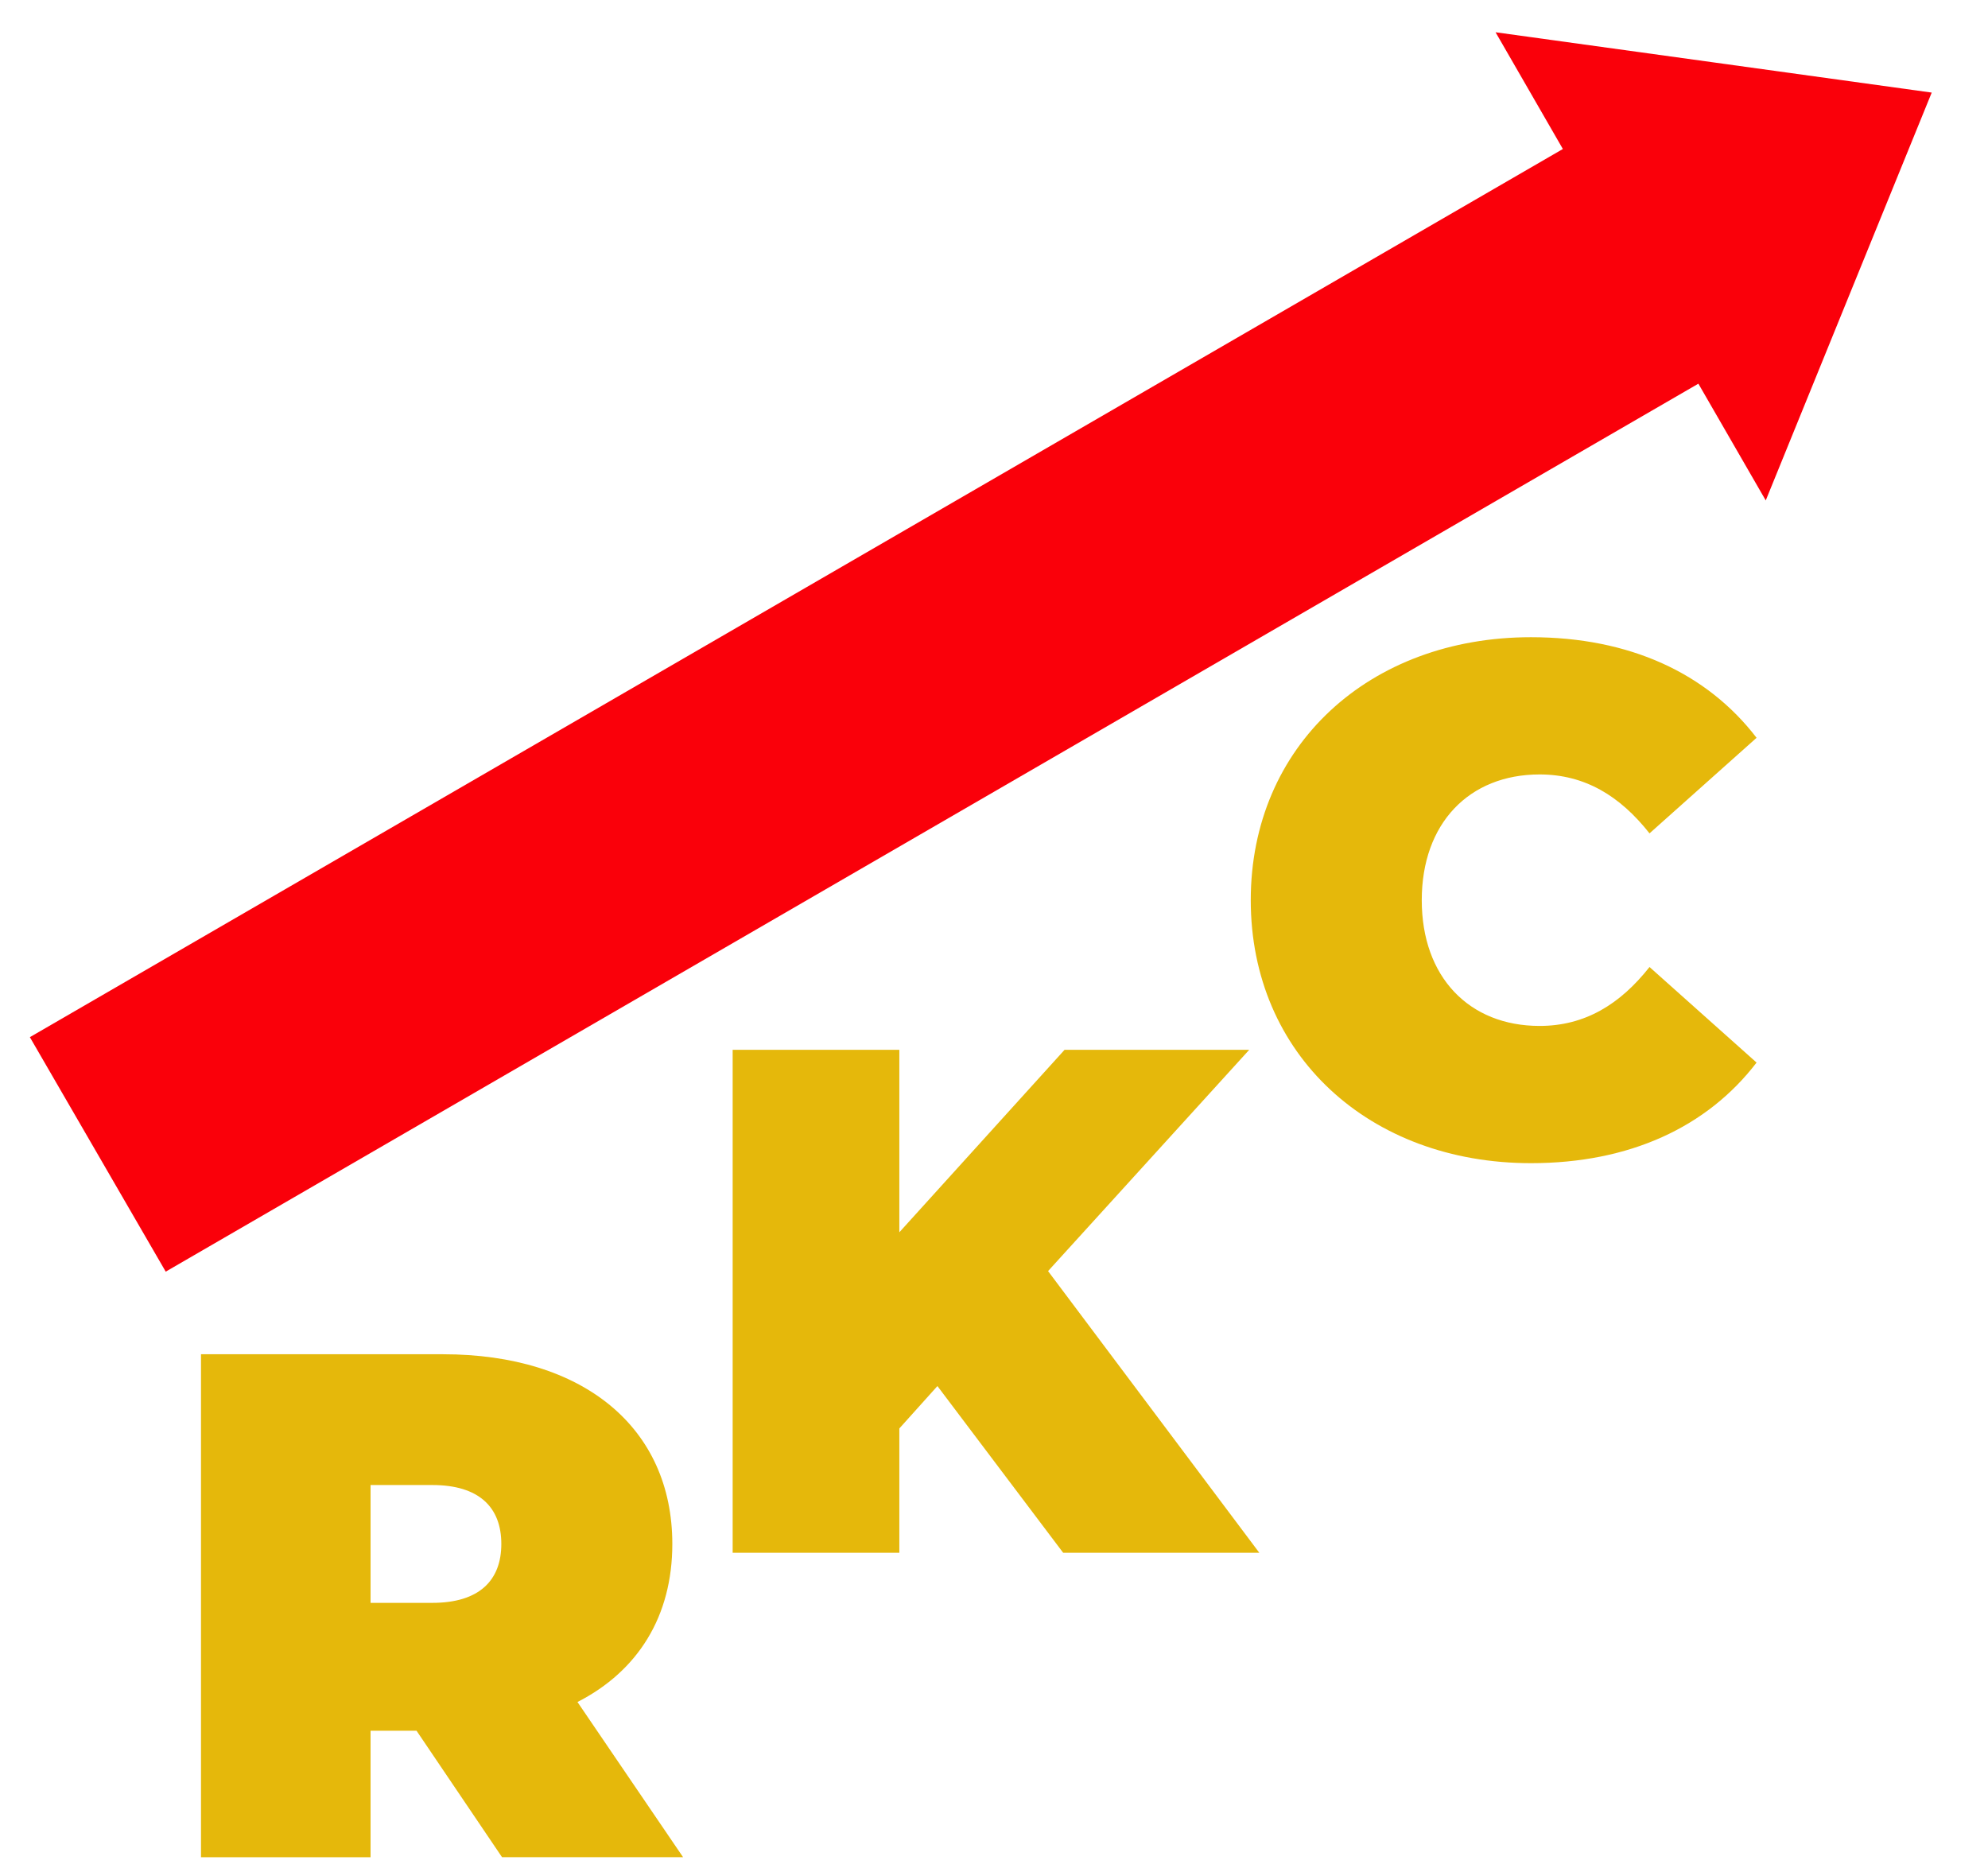
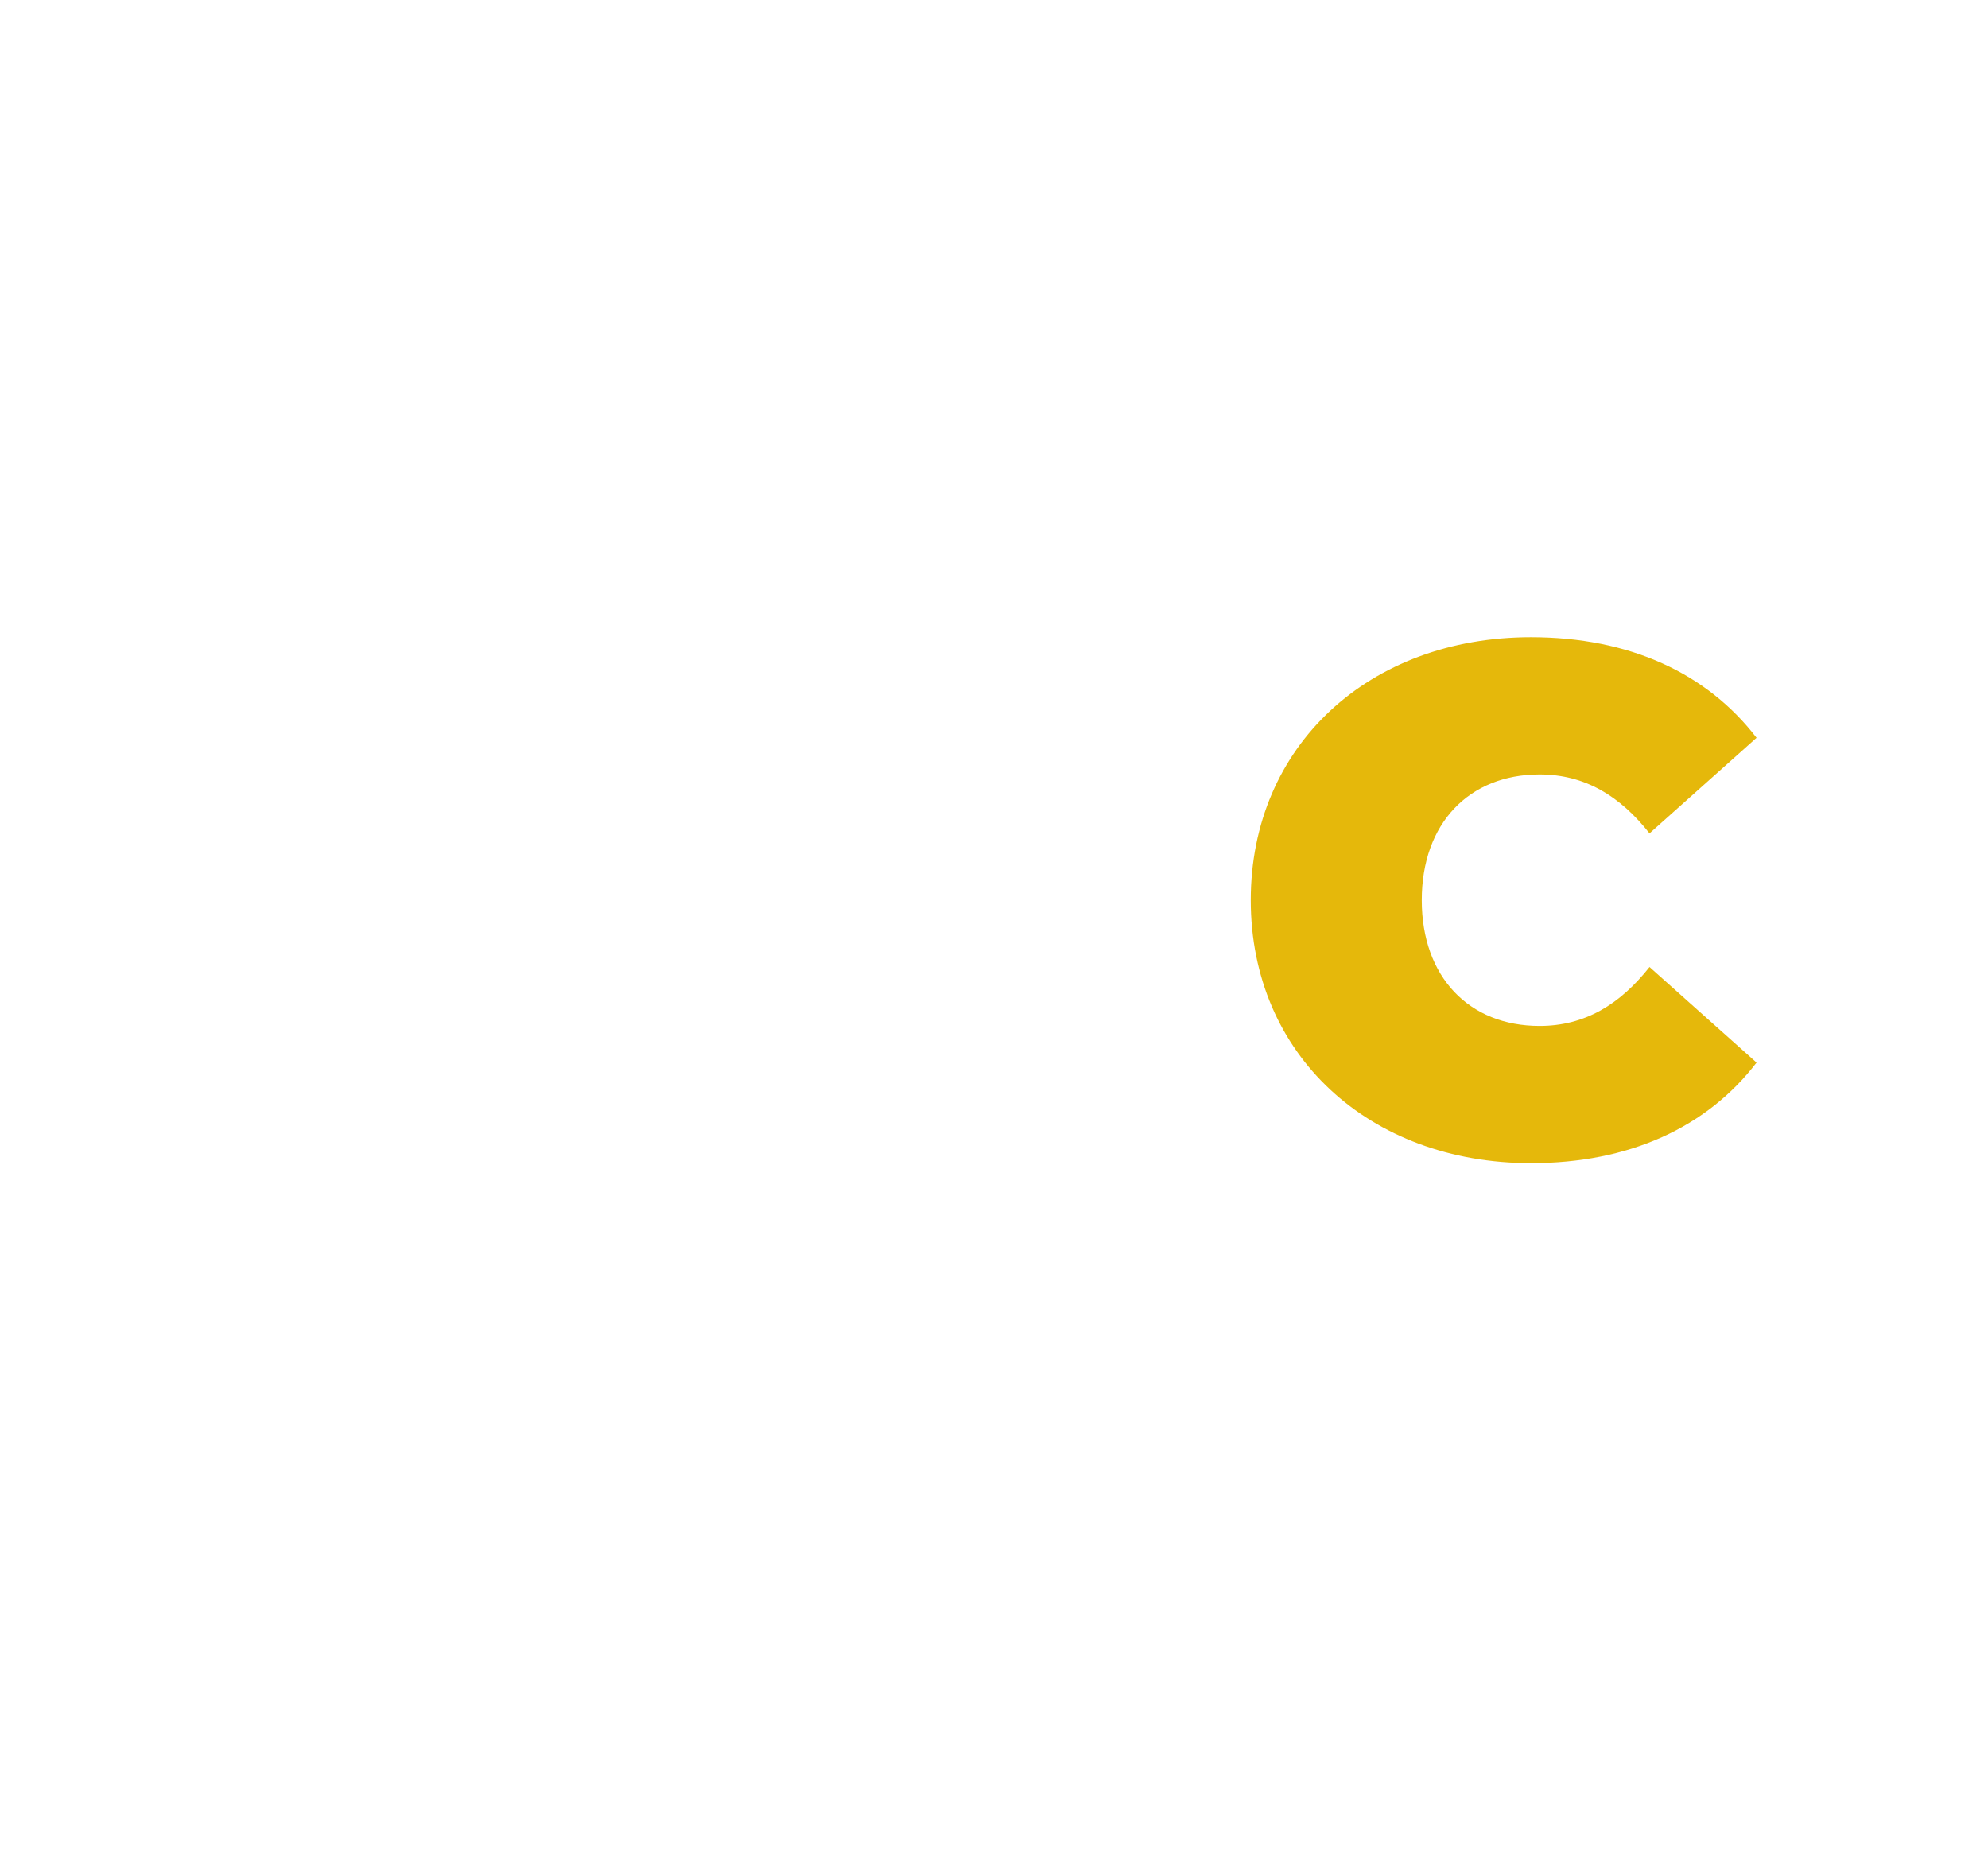
<svg xmlns="http://www.w3.org/2000/svg" id="RKC_Logo" viewBox="0 0 1663.92 1563.39">
  <defs>
    <style>.cls-1{fill:#e5b80b;}.cls-2{fill:#fa000a;}</style>
  </defs>
  <g id="Logo-1">
    <g id="Text">
-       <path class="cls-1" d="M348.64,1448.55h-38.49v105.84H168.23v-420.95h202.66c117.26,0,191.83,61.34,191.83,158.76,0,60.74-28.86,106.44-79.38,132.3l88.4,129.89h-151.54l-71.56-105.84Zm13.23-205.66h-51.72v98.62h51.72c39.09,0,57.73-18.64,57.73-49.31s-18.64-49.31-57.73-49.31Z" />
-       <path class="cls-1" d="M784.6,1160.06l-31.87,35.48v104.03h-139.51v-420.95h139.51v152.74l138.31-152.74h154.55l-168.38,185.22,176.8,235.73h-164.17l-105.24-139.52Z" />
      <path class="cls-1" d="M1046.86,753.41c0-129.29,99.22-220.1,234.53-220.1,82.39,0,147.33,30.07,188.83,84.19l-89.6,79.98c-24.66-31.27-54.12-49.31-92.01-49.31-58.93,0-98.62,40.89-98.62,105.24s39.69,105.24,98.62,105.24c37.89,0,67.35-18.04,92.01-49.31l89.6,79.98c-41.49,54.12-106.44,84.19-188.83,84.19-135.31,0-234.53-90.81-234.53-220.1Z" />
    </g>
-     <polygon id="Arrow" class="cls-2" points="1434.28 52.23 1251.76 27 1308.09 124.7 25 868.05 138.7 1064.3 1421.51 321.12 1477.9 418.83 1547.35 248.14 1616.81 77.49 1434.28 52.23" />
  </g>
</svg>